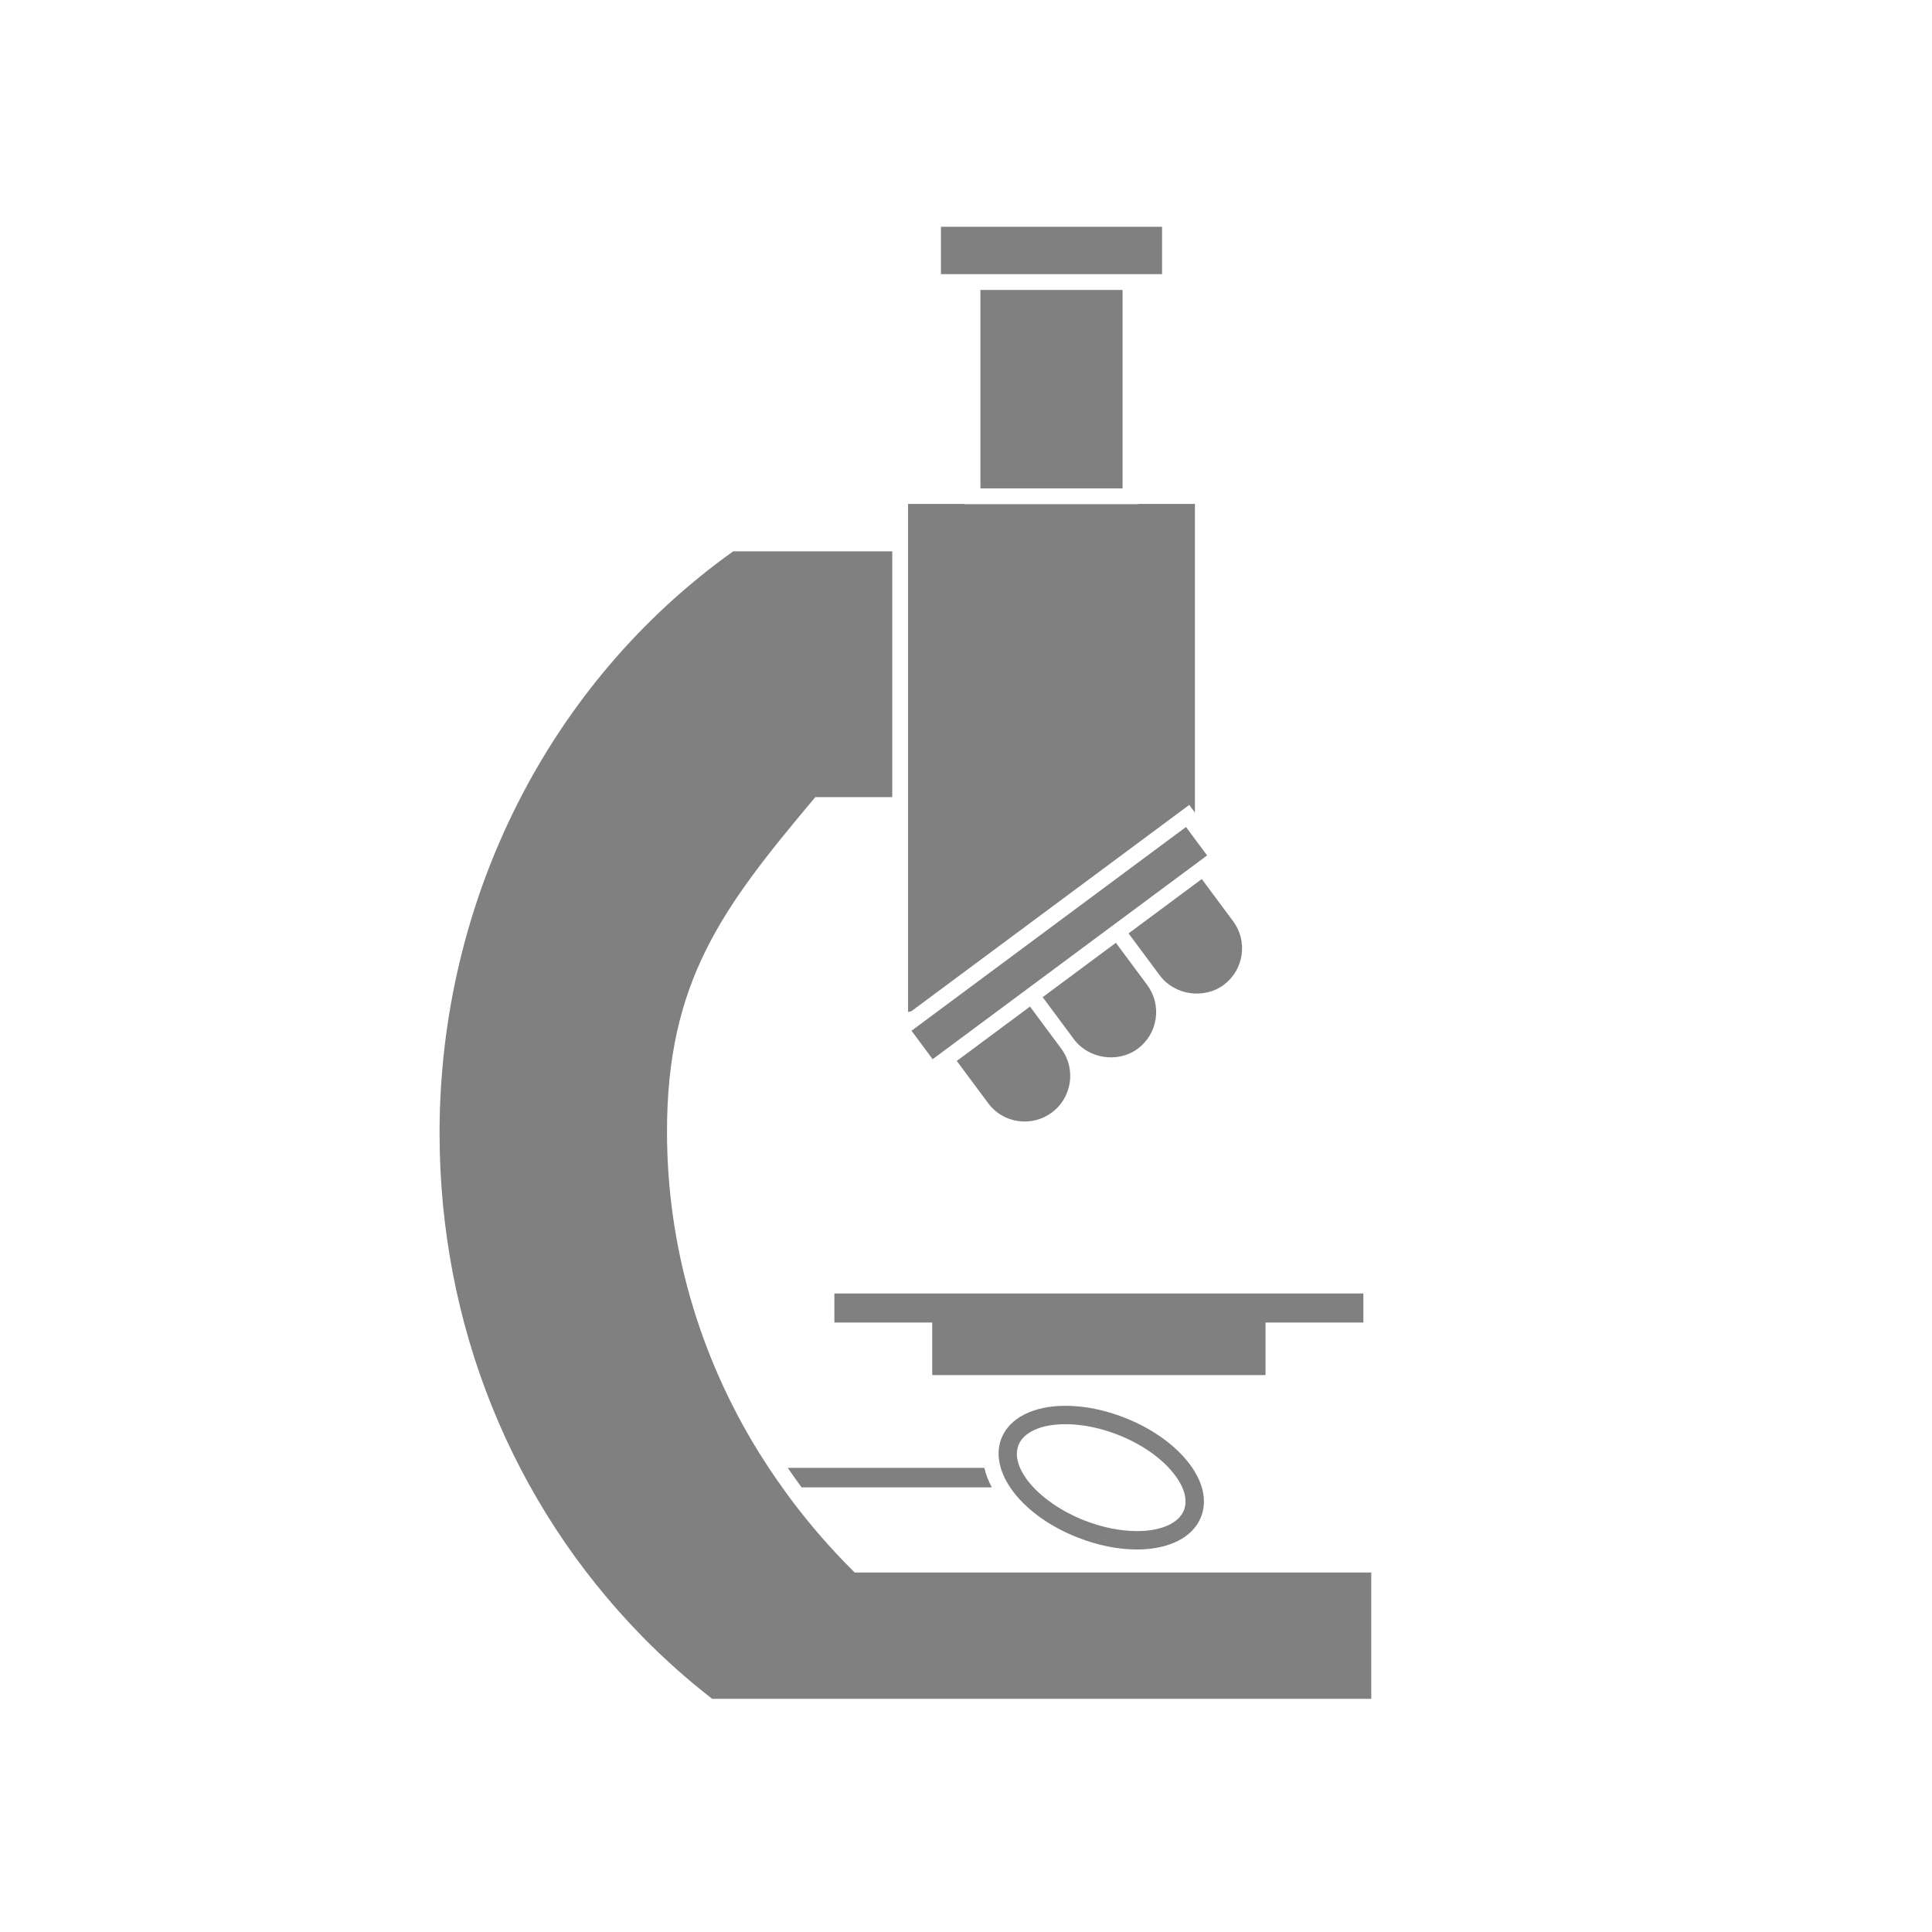
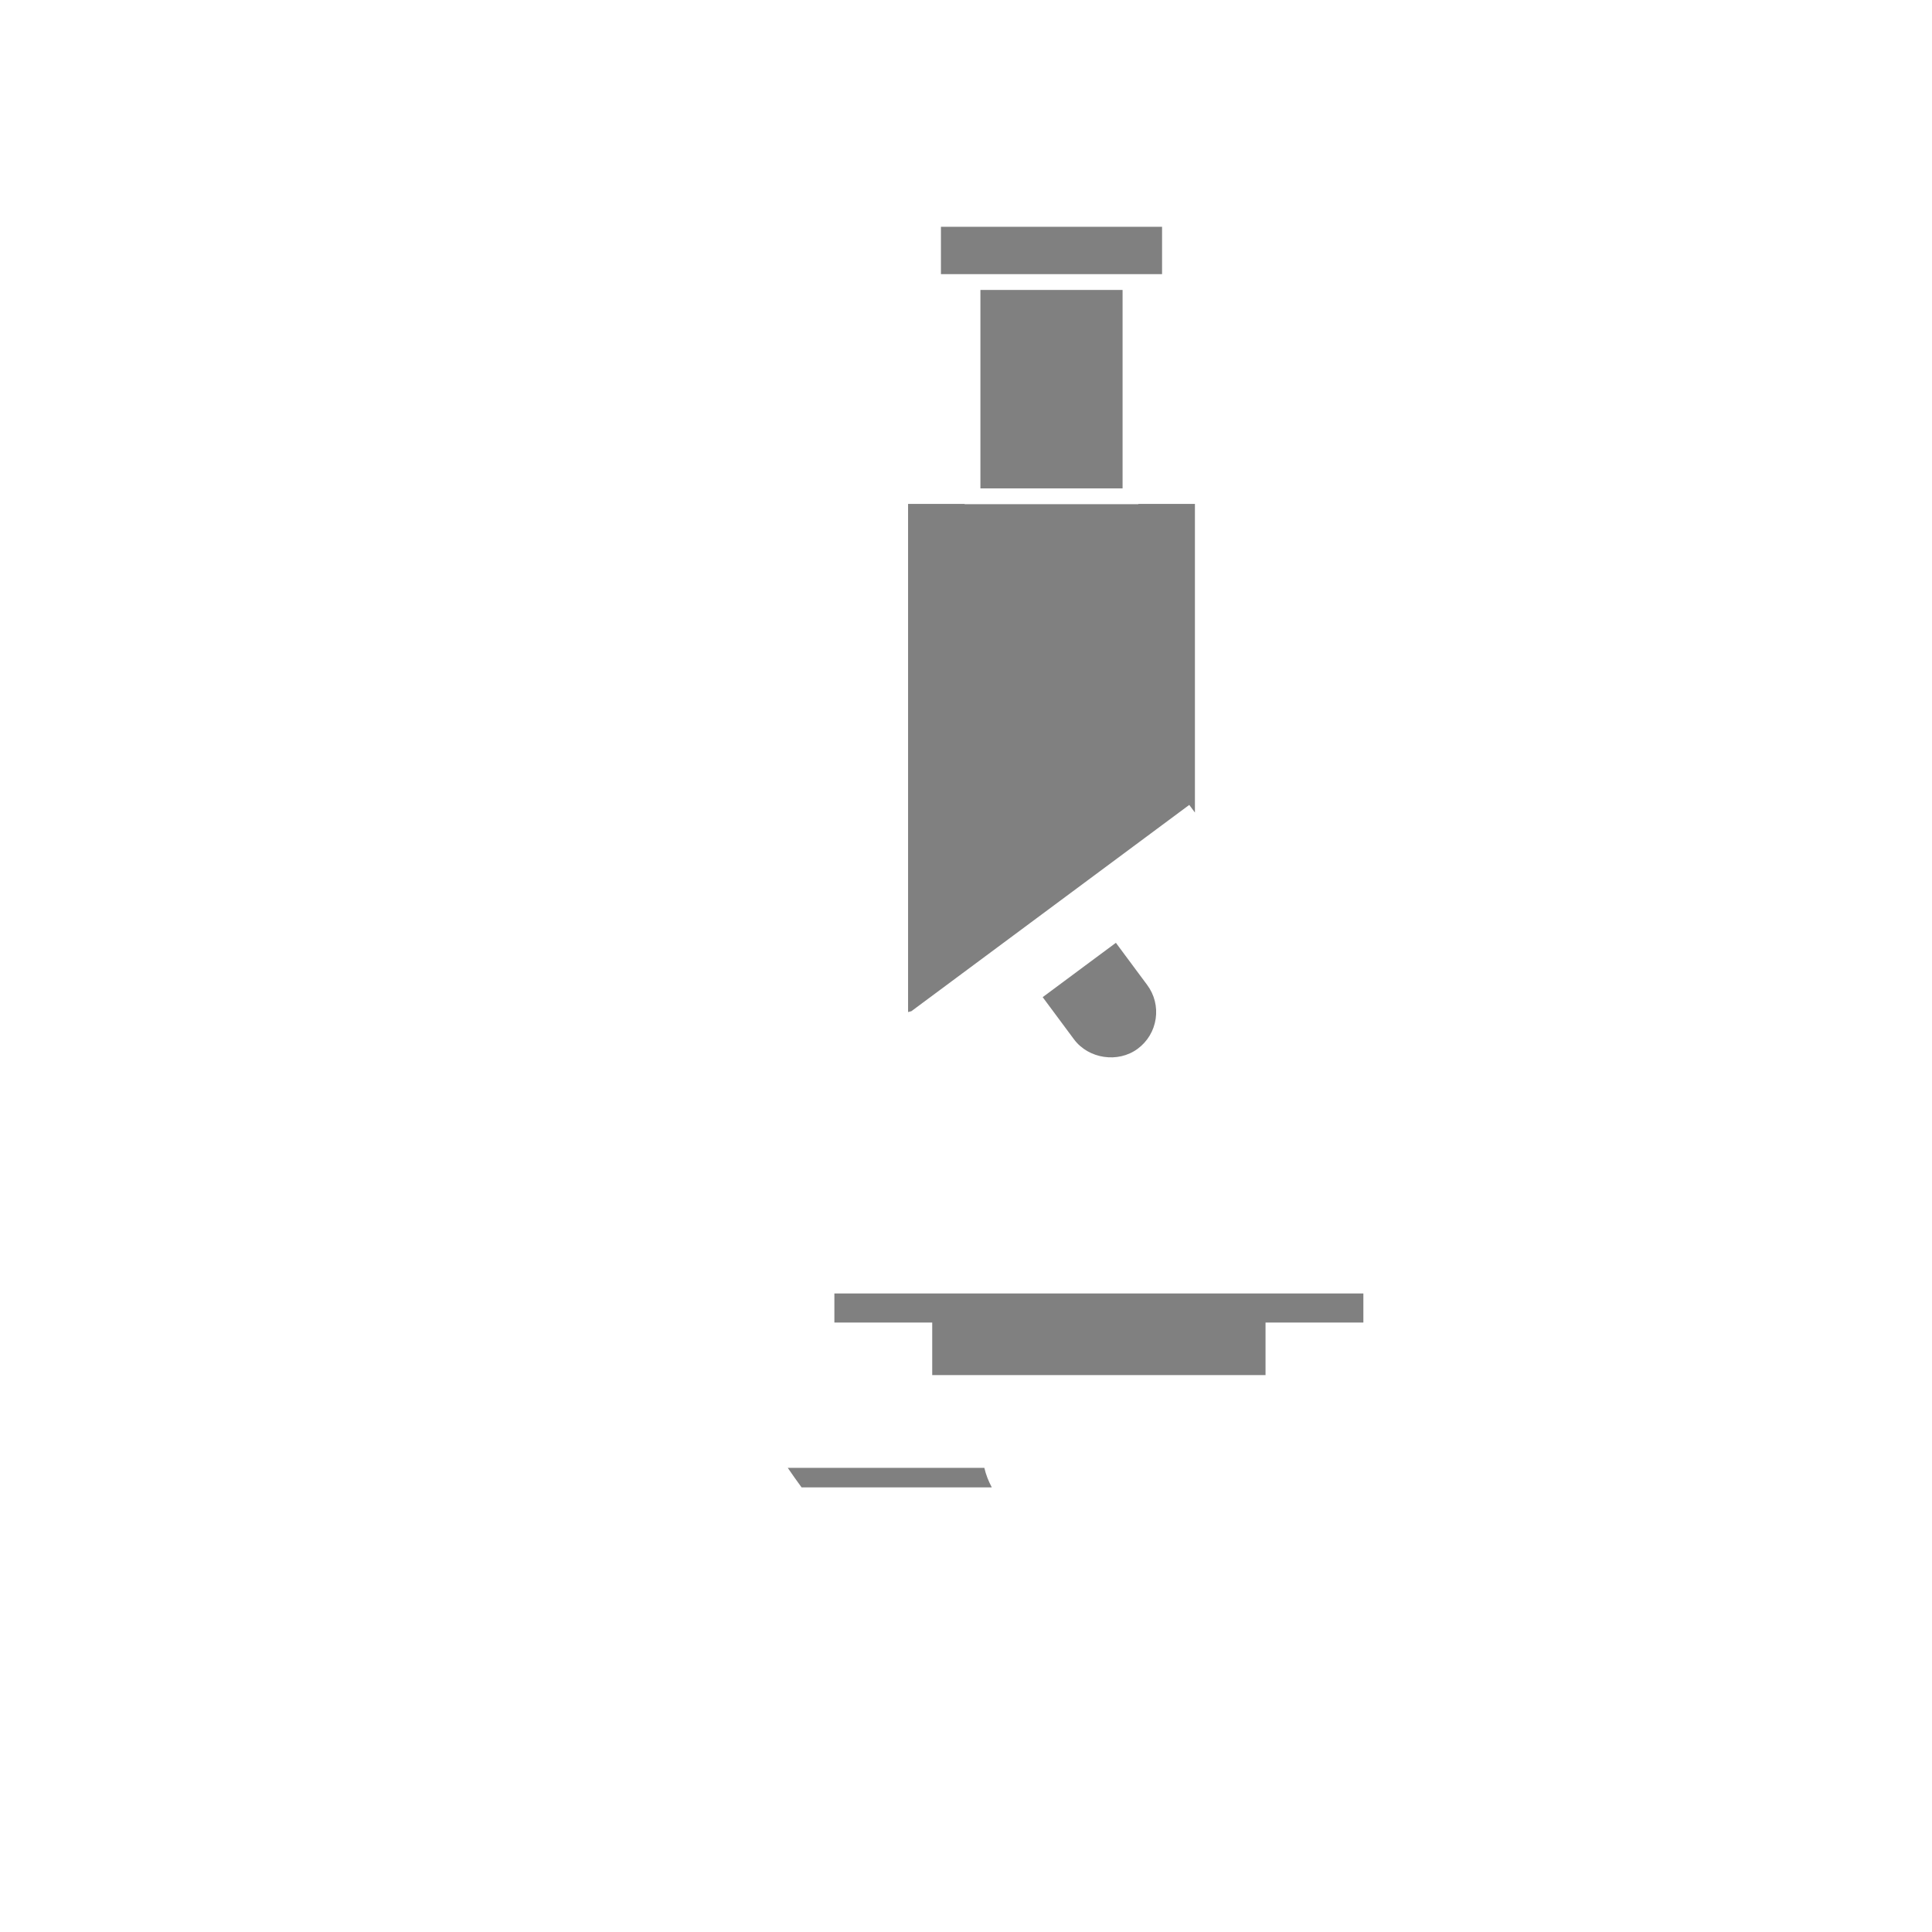
<svg xmlns="http://www.w3.org/2000/svg" version="1.1" id="_x32_" x="0px" y="0px" width="500px" height="500px" viewBox="0 0 500 500" enable-background="new 0 0 500 500" xml:space="preserve">
  <g>
    <g>
-       <path fill="none" d="M282.117,389.678c4.15,1.623,8.34,2.479,12.126,2.479c4.976,0,7.825-1.463,8.354-2.806    c0.379-0.962-0.01-2.959-2.227-5.681c-2.781-3.416-7.231-6.451-12.515-8.531c-4.138-1.623-8.323-2.478-12.103-2.478    c-4.982,0-7.826,1.462-8.366,2.829c-0.521,1.326,0.485,3.724,2.565,6.094C272.754,384.783,277.188,387.739,282.117,389.678z" />
+       <path fill="none" d="M282.117,389.678c4.976,0,7.825-1.463,8.354-2.806    c0.379-0.962-0.01-2.959-2.227-5.681c-2.781-3.416-7.231-6.451-12.515-8.531c-4.138-1.623-8.323-2.478-12.103-2.478    c-4.982,0-7.826,1.462-8.366,2.829c-0.521,1.326,0.485,3.724,2.565,6.094C272.754,384.783,277.188,387.739,282.117,389.678z" />
      <path fill="none" d="M259.367,389.021h-1.801h-46.934c3.801,4.792,7.863,9.428,12.253,13.852h57.888    c-1.133-0.358-2.26-0.725-3.379-1.166C269.873,398.758,263.511,394.246,259.367,389.021z" />
      <g>
        <path fill="#808080" d="M207.449,384.934h49.226c-0.889-1.682-1.546-3.369-1.924-5.051h-50.874     C205.039,381.58,206.219,383.271,207.449,384.934z" />
-         <path fill="#808080" d="M221.193,406.955l-0.603-0.593c-5.505-5.491-10.547-11.294-15.153-17.341     c-0.521-0.677-1.025-1.355-1.531-2.041c-0.5-0.677-0.972-1.365-1.457-2.047c-1.191-1.667-2.363-3.35-3.486-5.051     c-0.447-0.674-0.875-1.359-1.312-2.041c-0.435-0.686-0.892-1.355-1.313-2.046c-15.447-24.997-23.719-53.489-23.719-82.983     c0-38.813,14.354-57.889,37.776-85.791l0.61-0.734h19.91v-63.613h-41.152c-47.605,33.955-76.004,90.18-76.004,150.539     c0,49.521,18.664,95.832,52.547,130.405c5.642,5.755,11.699,11.149,18.008,16.035h170.566v-32.698H221.193z" />
        <polygon fill="#808080" points="307.778,208.311 309.246,210.288 309.246,130.415 294.607,130.415 294.607,130.474      249.644,130.474 249.644,130.415 235.008,130.415 235.008,138.586 235.008,140.633 235.008,142.674 235.008,206.287      235.008,208.335 235.008,210.381 235.008,261.922 235.864,261.697    " />
        <polygon fill="#808080" points="253.73,126.392 290.52,126.392 290.52,126.333 290.52,75.037 253.73,75.037 253.73,126.333         " />
        <polygon fill="#808080" points="294.607,70.947 300.74,70.947 300.74,58.694 243.514,58.694 243.514,70.947 249.644,70.947         " />
        <path fill="#808080" d="M294.441,271.414c2.539-1.883,4.184-4.639,4.648-7.754c0.456-3.121-0.322-6.23-2.207-8.768l-3.074-4.136     l-1.311-1.771l-1.314-1.765l-2.39-3.223l-8.011,5.944l-4.385,3.258l-2.979,2.211l-1.406,1.045l-2.165,1.609l8.096,10.906     C281.707,274.043,289.363,275.19,294.441,271.414z" />
-         <path fill="#808080" d="M263.592,262.707l-15.977,11.861l8.098,10.905c2.246,3.032,5.701,4.769,9.482,4.769     c2.544,0,4.973-0.801,7.023-2.322c5.221-3.879,6.318-11.291,2.441-16.512l-8.093-10.908L263.592,262.707z" />
-         <path fill="#808080" d="M311.016,227.498l-1.77,1.313l-17.171,12.75l3.372,4.548l1.313,1.765l1.312,1.766l2.097,2.822     c3.76,5.066,11.412,6.223,16.514,2.441c2.529-1.877,4.18-4.634,4.639-7.754c0.457-3.115-0.322-6.226-2.197-8.742l-5.788-7.791     l-2.046-2.756L311.016,227.498z" />
-         <polygon fill="#808080" points="306.934,214.025 246.45,258.926 242.061,262.183 237.676,265.439 235.903,266.756      241.369,274.121 241.899,273.726 261.428,259.229 262.437,258.479 265.818,255.972 265.861,255.933 270.203,252.715      286.359,240.713 289.639,238.283 309.246,223.723 311.289,222.205 311.86,221.777 312.395,221.385 311.289,219.893      309.246,217.141    " />
        <polygon fill="#808080" points="327.518,342.273 352.84,342.273 352.84,334.748 215.936,334.748 215.936,342.273      241.258,342.273 241.258,355.874 327.518,355.874    " />
-         <path fill="#808080" d="M291.094,366.916c-5.148-2.031-10.447-3.1-15.34-3.1c-8.308,0-14.514,3.148-16.589,8.432     c-0.452,1.143-0.681,2.332-0.726,3.548c-0.023,0.677,0.02,1.354,0.113,2.046c0.17,1.24,0.524,2.488,1.049,3.742     c0.521,1.236,1.207,2.464,2.051,3.68c3.463,4.979,9.508,9.609,17.242,12.642c5.15,2.034,10.463,3.103,15.349,3.103     c8.306,0,14.507-3.151,16.582-8.425c1.726-4.382,0.459-9.536-3.591-14.497C303.501,373.511,297.775,369.541,291.094,366.916z      M306.398,390.84c-1.338,3.381-5.881,5.405-12.155,5.405c-4.302,0-9.007-0.96-13.616-2.761     c-11.596-4.561-19.401-13.494-17.041-19.492c1.334-3.392,5.882-5.413,12.168-5.413c4.3,0,8.994,0.952,13.594,2.749     c5.936,2.344,10.984,5.813,14.197,9.761C306.453,384.66,307.473,388.117,306.398,390.84z" />
      </g>
    </g>
  </g>
</svg>